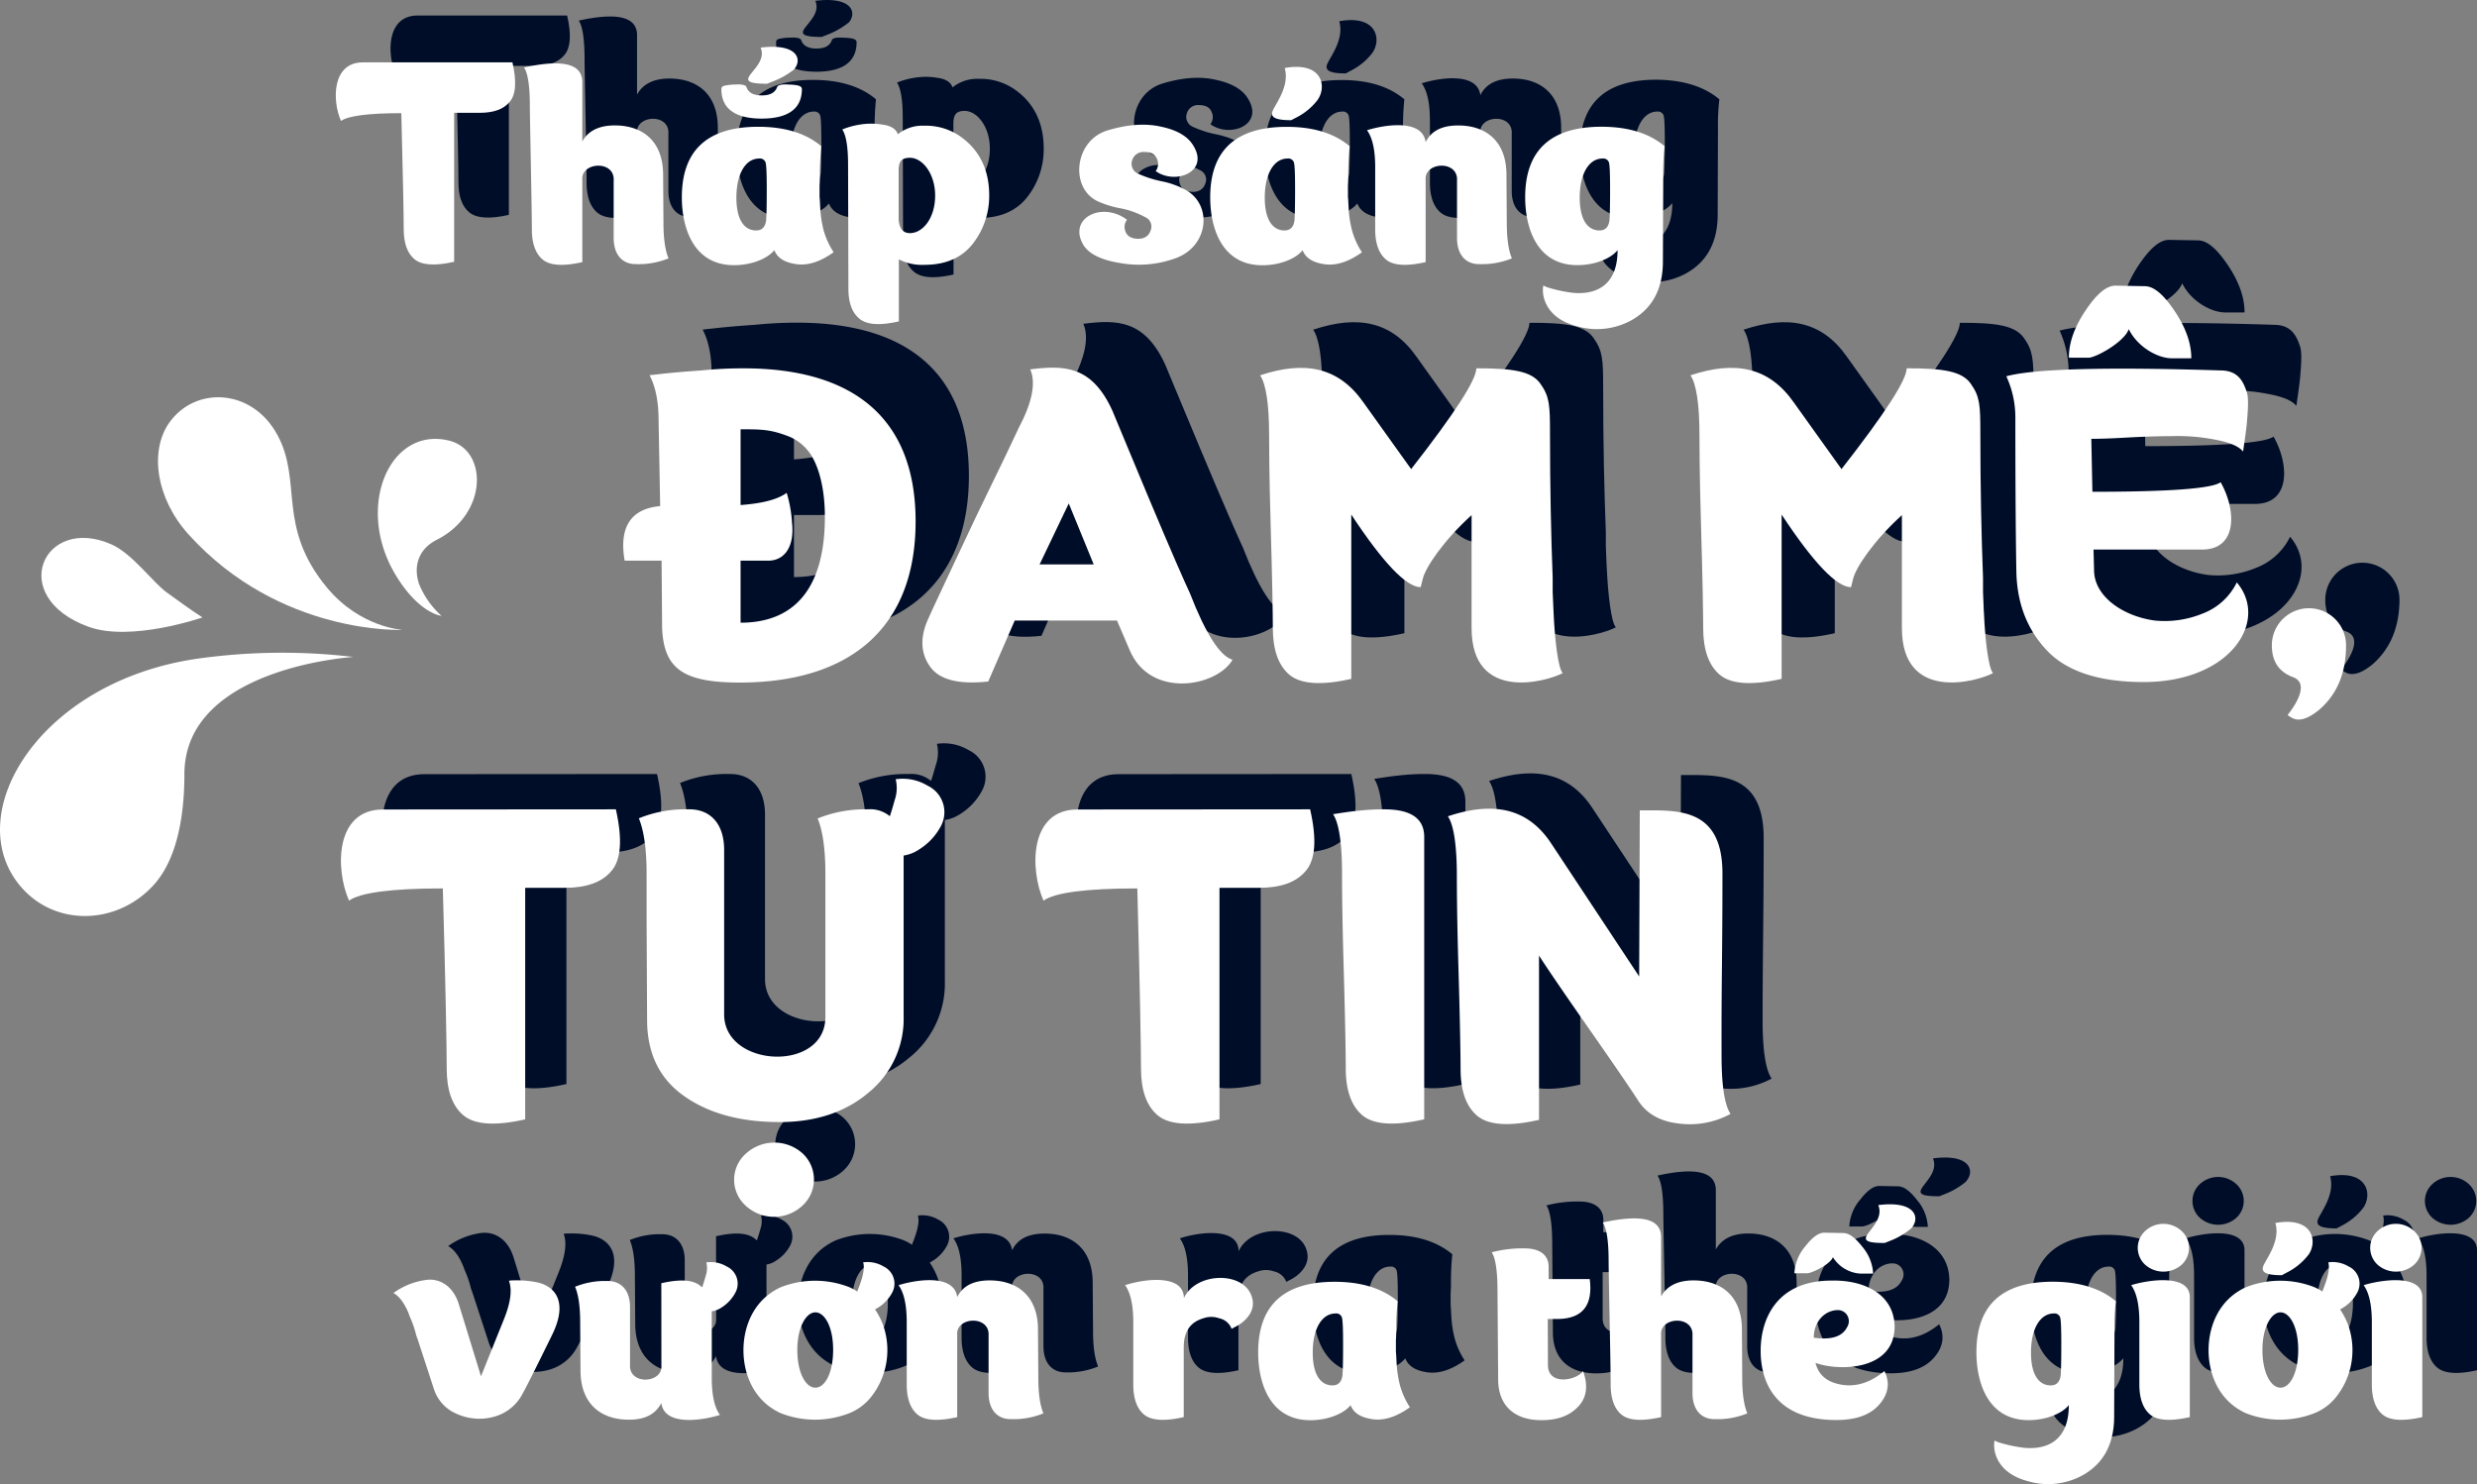
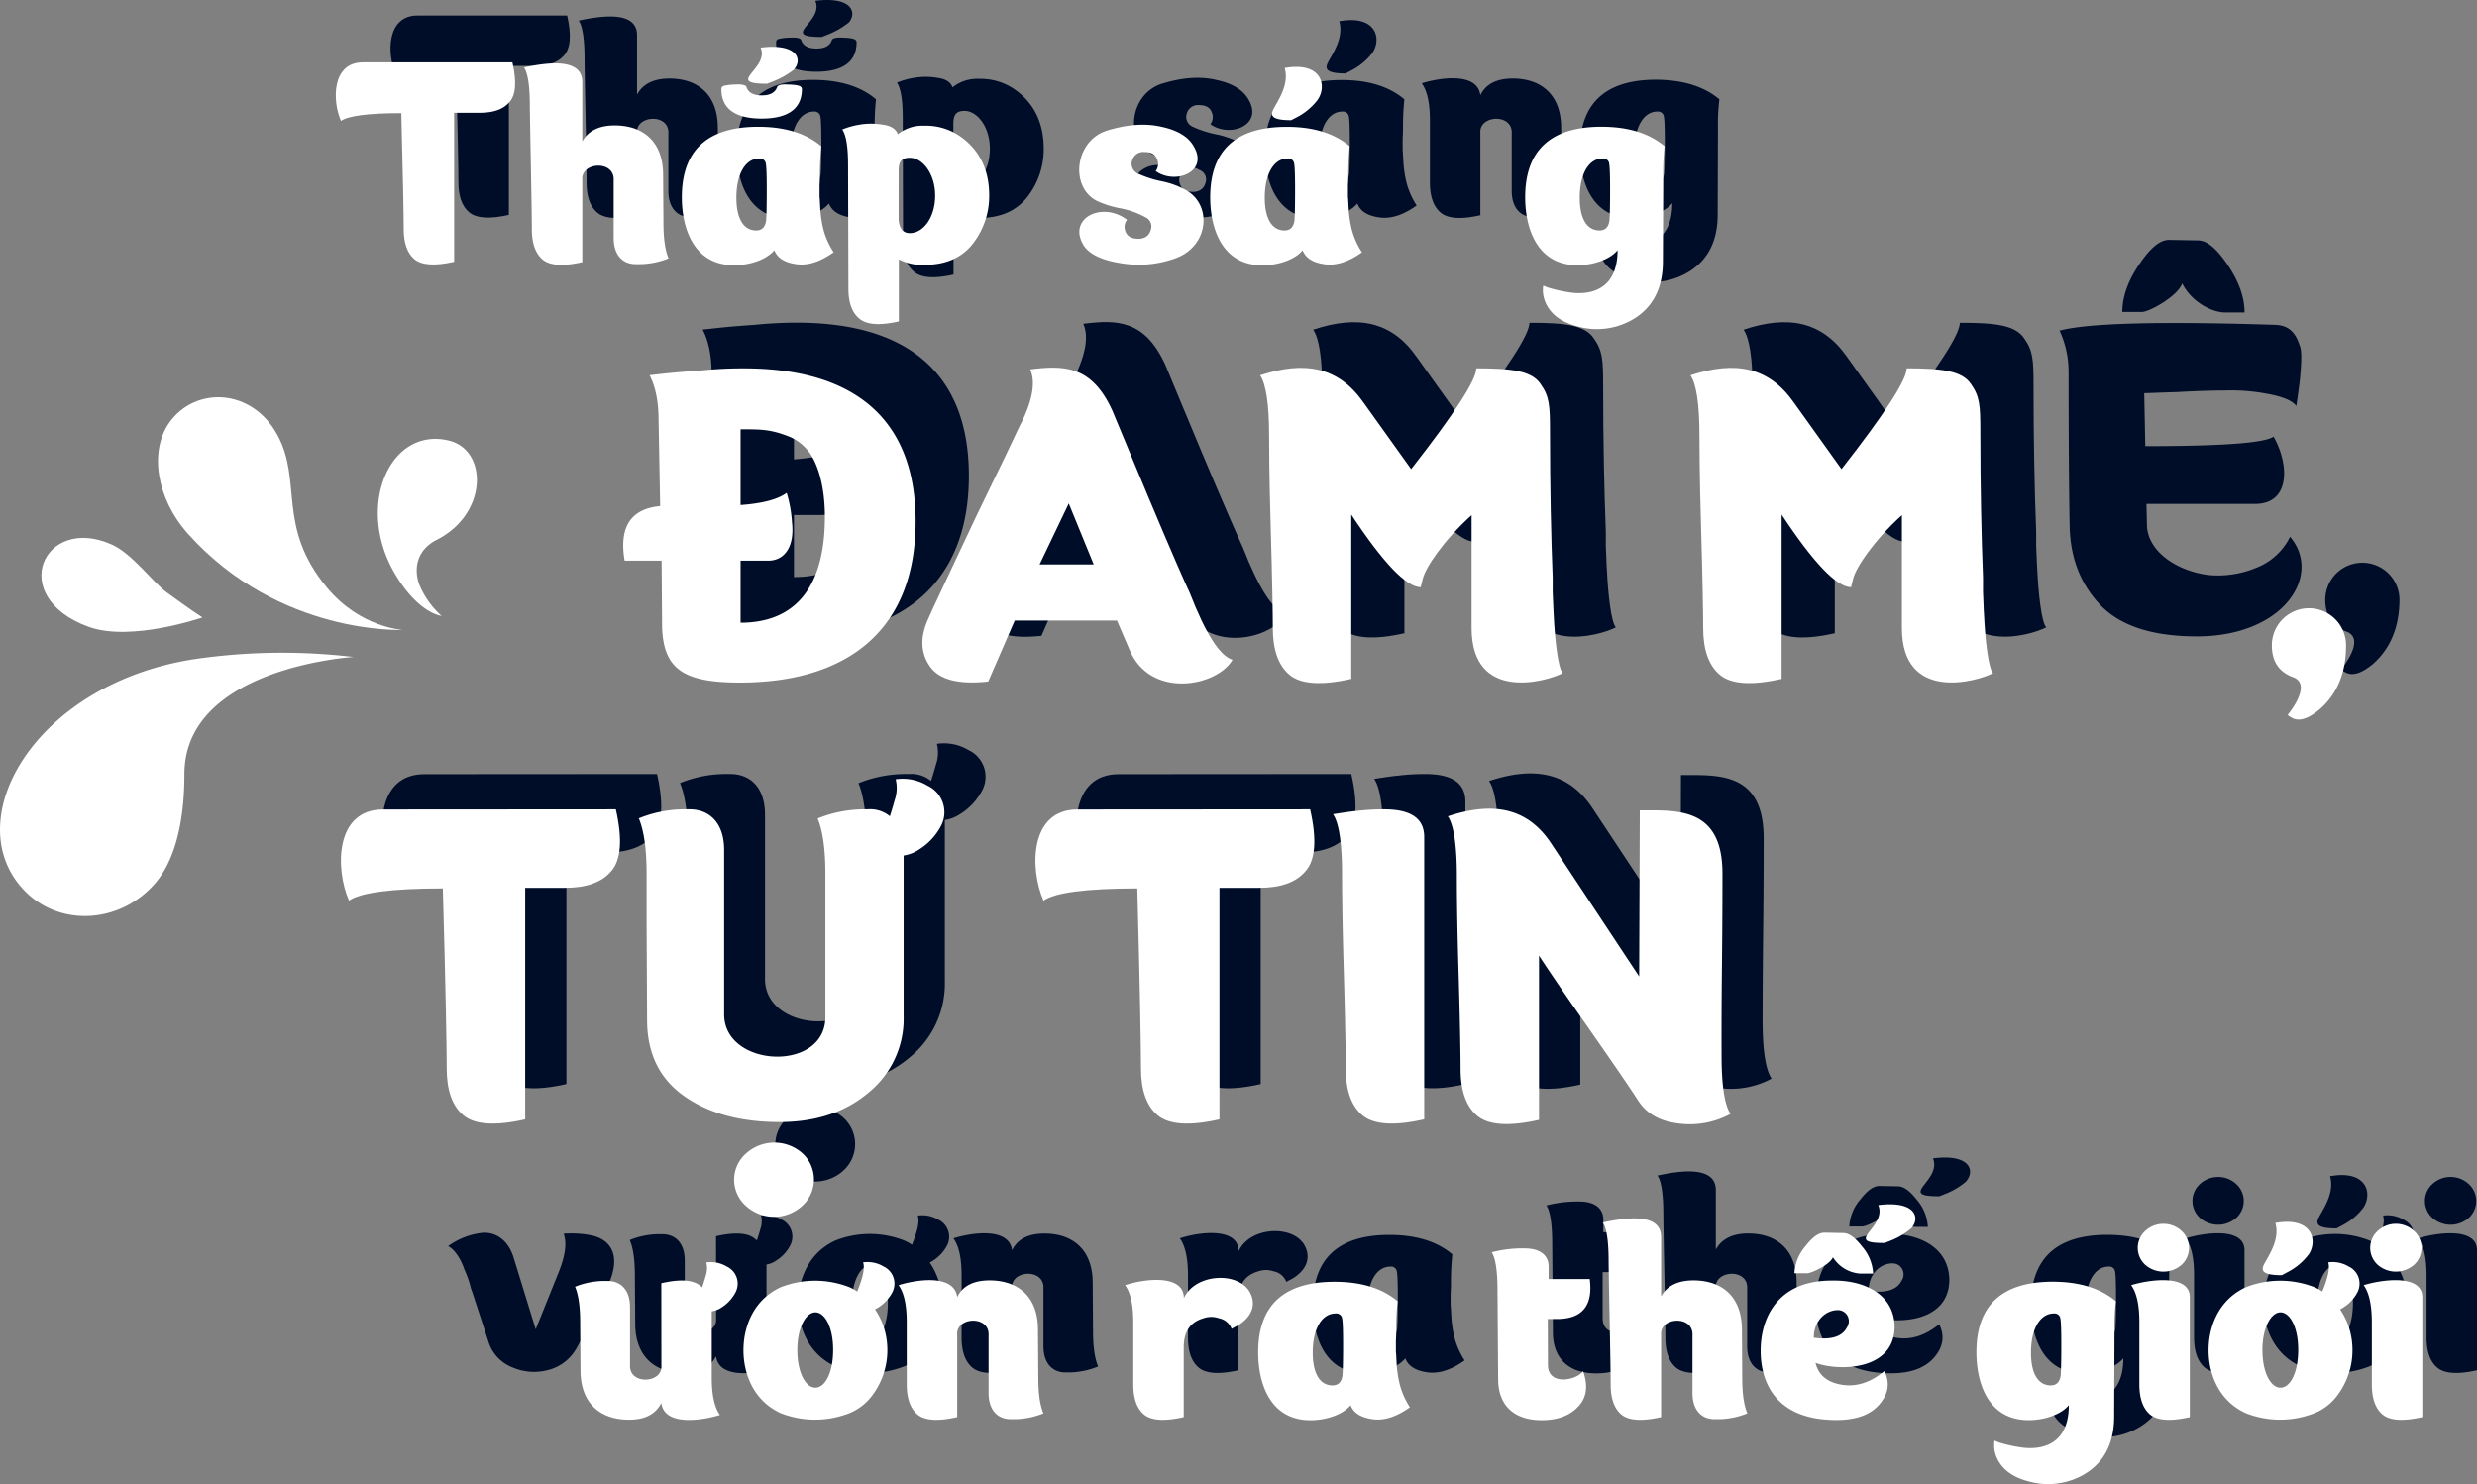
<svg xmlns="http://www.w3.org/2000/svg" id="Layer_1" data-name="Layer 1" viewBox="0 0 638.83 382.8">
  <rect x="0" y="0" width="638.83" height="382.8" fill="#808080" stroke="none" />
  <defs>
    <style>.cls-1{fill:#000d28;}.cls-2{fill:#fff;}</style>
  </defs>
  <path class="cls-1" d="M146.27,4q1.72,7.51-.79,10.29c-1.58,1.84-4.13,2.72-7.65,2.72h-6.59V55.42c-5,1.15-8.44.88-10.29-.7s-2.72-4.22-2.72-7.74c0-3.25-.18-13.27-.62-29.89-8.53,0-13.71.7-15.56,2C99.76,13.93,99.68,4,107.68,4Z" />
  <path class="cls-1" d="M164.3,9.09v15.3c1.49-2.73,4.3-4.13,8.35-4.13,7.3,0,12.39,4.13,12.48,12.48l.09,12.66c0,4.05.44,7.12,1.32,9.15A20.56,20.56,0,0,1,178.27,56c-3.42.09-5.89-2.2-5.89-6.77V34.5c.36-5.36-8.44-4.84-8.08-.26V55.51c-5,1.14-8.45.88-10.29-.7s-2.73-4.22-2.73-7.74c0-2.2-.08-7.82-.26-16.7s-.26-14-.26-15.13c0-5.18-.53-8.52-1.5-9.93C159.28,3.11,164.3,4.34,164.3,9.09Z" />
  <path class="cls-1" d="M225.92,25.62a69.55,69.55,0,0,0-.35,7.47c0,.35,0,1.23-.09,2.64v3c.09.61.09,1.49.18,2.81a28.92,28.92,0,0,0,.88,5.81A20.65,20.65,0,0,0,229.09,53c-3.43,2.46-6.68,3.52-9.67,3.08s-4.84-1.58-5.63-3.6c-1.67,2.11-5.71,3.86-10.37,3.86C192.87,56.3,190,46.54,190,38.81c0-12.14,6.59-18.2,19.69-18.2C216.52,20.61,222,22.28,225.92,25.62ZM210.54,18.5c-7,0-10.38-2.73-10.38-7.56a.85.85,0,0,1,.62-.88,12.71,12.71,0,0,1,3-.35c1.49-.09,2.46.08,2.81.52.44,1.5,1.76,2.29,4,2.29s3.52-.79,4-2.29c.35-.44,1.23-.61,2.73-.52,2.9.08,3.6.44,3.6,1.23C220.91,15.77,217.57,18.5,210.54,18.5ZM204,38.9c0,5.62,2,8.44,5.1,8.44,1.41,0,2.29-.8,2.55-2.47.09-.7.18-3.34.18-7.91,0-4.31-.09-6.77-.35-7.3a1.54,1.54,0,0,0-1.59-.88C206.49,28.78,204,32.57,204,38.9Zm14.77-33A20.68,20.68,0,0,1,213.26,9l-1.32.53c-11.16,0,.71-3.87-1.67-9.32C220-1,221.09,3.46,218.8,5.92Z" />
  <path class="cls-1" d="M262.06,23.33c5.27,3.87,7.12,9.32,7.12,15A20,20,0,0,1,265,50.76c-2.81,3.61-6.95,5.46-12.48,5.46a13.09,13.09,0,0,1-6.6-1.41v16q-7.51,1.71-10.29-.79c-1.84-1.58-2.72-4.13-2.72-7.65l-.09-32c0-4.66-.53-7.65-1.49-9.06a19.51,19.51,0,0,1,4.39-1.23,17.67,17.67,0,0,1,6.07,0c2.11.26,3.43,1.14,3.87,2.46a10.14,10.14,0,0,1,6.77-2.2A15.47,15.47,0,0,1,262.06,23.33ZM245.88,32V44.52c.18,2.38,1.14,3.52,2.9,3.52,3.43,0,6.51-4,6.51-9.67s-3.26-9.76-6.51-9.76C246.58,28.61,245.88,29.58,245.88,32Z" />
  <path class="cls-1" d="M313.66,20.61c4.13.88,6.95,2.55,8.36,5.1,3.86,6.59-4.84,9.93-9.85,6.33a3.06,3.06,0,0,0,.35-3.08c-.44-1.23-1.58-1.85-3.25-1.85a3,3,0,0,0-3.17,2.11,2.77,2.77,0,0,0,1.41,3.43,27.1,27.1,0,0,0,6.15,2,22.13,22.13,0,0,1,6.16,2.2c7.12,3.87,6.06,14.77-2.82,17.76a27.41,27.41,0,0,1-14,1.15c-5-.79-8.26-2.47-9.58-4.84-3.87-6.77,4.92-11.17,11.34-6.33a3,3,0,0,0-.44,2.9c.44,1.32,1.5,1.94,3.17,2s2.9-.7,3.34-2.11a2.63,2.63,0,0,0-1.41-3.51A22.15,22.15,0,0,0,303,41.62a24.24,24.24,0,0,1-5.89-1.85C289.92,36.26,291.24,24,300,21.49,305,20,309.53,19.64,313.66,20.61Z" />
  <path class="cls-1" d="M362.19,25.62a69.55,69.55,0,0,0-.35,7.47c0,.35,0,1.23-.09,2.64v3c.09.61.09,1.49.18,2.81a28.92,28.92,0,0,0,.88,5.81A20.07,20.07,0,0,0,365.36,53c-3.43,2.46-6.69,3.52-9.67,3.08s-4.84-1.58-5.63-3.6c-1.67,2.11-5.72,3.86-10.38,3.86-10.55,0-13.45-9.76-13.45-17.49,0-12.14,6.6-18.2,19.7-18.2C352.78,20.61,358.23,22.28,362.19,25.62ZM340.3,38.9c0,5.62,2,8.44,5.1,8.44,1.41,0,2.28-.8,2.55-2.47.09-.7.17-3.34.17-7.91,0-4.31-.08-6.77-.35-7.3a1.52,1.52,0,0,0-1.58-.88C342.76,28.78,340.3,32.57,340.3,38.9Zm13.63-25.24a16.13,16.13,0,0,1-5.54,4.57l-1.32.71c-4.22,0-5.45-.79-4.75-2.46.88-2,4.4-6.42,3.08-11C355.07,3.73,356.39,10.15,353.93,13.66Z" />
  <path class="cls-1" d="M402.63,32.74l.09,12.66c0,4.05.44,7.12,1.32,9.15A20.59,20.59,0,0,1,395.77,56c-3.42.09-5.89-2.2-5.89-6.77V34.5c.35-5.36-8.44-4.84-8.09-.26V55.51c-5,1.14-8.44.88-10.28-.7s-2.73-4.22-2.73-7.74v-16c0-4.48-.7-7.65-2.11-9.58,4.49-1.41,14.33-3,15.12,3.07,1.41-2.9,4.23-4.3,8.36-4.3C397.44,20.26,402.54,24.39,402.63,32.74Z" />
  <path class="cls-1" d="M443.43,25.62a56,56,0,0,0-.36,7.47L443,55.34c0,7.21-2.82,12.31-8.36,15.29A18.46,18.46,0,0,1,420.74,72c-4.31-1.14-7.12-3.43-8.26-6.68a7.69,7.69,0,0,1-.35-3.78c.26.09.61.26,1.05.44a38.42,38.42,0,0,0,6.51,1.41c5.27.52,11.6-1.24,11.6-11-1.67,2.11-5.71,3.86-10.37,3.86-10.55,0-13.45-9.76-13.45-17.49,0-12.14,6.59-18.2,19.69-18.2C434,20.61,439.47,22.28,443.43,25.62ZM421.53,38.9c0,5.62,2,8.44,5.1,8.44,1.41,0,2.29-.8,2.55-2.47.09-.7.18-3.34.18-7.91,0-4.31-.09-6.77-.35-7.3a1.54,1.54,0,0,0-1.59-.88C424,28.78,421.53,32.57,421.53,38.9Z" />
  <path class="cls-2" d="M132.16,16.09q1.72,7.52-.79,10.28c-1.58,1.85-4.13,2.73-7.65,2.73h-6.59V67.52c-5,1.14-8.44.88-10.29-.7s-2.72-4.22-2.72-7.74c0-3.25-.18-13.28-.62-29.89-8.53,0-13.71.7-15.56,2C85.65,26,85.57,16.09,93.57,16.09Z" />
  <path class="cls-2" d="M150.18,21.18v15.3c1.5-2.72,4.31-4.13,8.36-4.13,7.29,0,12.39,4.13,12.48,12.49l.09,12.66c0,4,.44,7.12,1.32,9.14a20.39,20.39,0,0,1-8.27,1.49c-3.42.09-5.89-2.19-5.89-6.76V46.59c.35-5.36-8.44-4.83-8.09-.26V67.61c-5,1.14-8.44.88-10.28-.71s-2.73-4.22-2.73-7.73c0-2.2-.09-7.83-.26-16.71s-.26-14-.26-15.12c0-5.19-.53-8.53-1.5-9.94C145.17,15.21,150.18,16.44,150.18,21.18Z" />
  <path class="cls-2" d="M211.81,37.71a69.86,69.86,0,0,0-.35,7.48c0,.35,0,1.23-.09,2.64v3c.09.62.09,1.5.18,2.82a28.82,28.82,0,0,0,.88,5.8A20.42,20.42,0,0,0,215,65.06c-3.43,2.46-6.68,3.51-9.67,3.07s-4.84-1.58-5.63-3.6C198,66.64,194,68.4,189.31,68.4c-10.55,0-13.46-9.76-13.46-17.5,0-12.13,6.6-18.2,19.7-18.2C202.41,32.7,207.86,34.37,211.81,37.71Zm-15.38-7.12c-7,0-10.38-2.72-10.38-7.56a.85.85,0,0,1,.62-.88,13.94,13.94,0,0,1,3-.35c1.49-.09,2.46.09,2.81.53.44,1.49,1.76,2.28,4,2.28s3.51-.79,4-2.28c.35-.44,1.23-.62,2.73-.53,2.9.09,3.6.44,3.6,1.23C206.8,27.87,203.46,30.59,196.43,30.59ZM189.92,51c0,5.63,2,8.44,5.1,8.44,1.41,0,2.29-.79,2.55-2.46.09-.7.18-3.34.18-7.91,0-4.31-.09-6.77-.36-7.3a1.51,1.51,0,0,0-1.58-.88C192.38,40.88,189.92,44.66,189.92,51Zm14.77-33a21,21,0,0,1-5.54,3.08l-1.32.52c-11.16,0,.71-3.86-1.67-9.32C205.92,11.07,207,15.56,204.69,18Z" />
  <path class="cls-2" d="M248,35.43c5.27,3.87,7.12,9.32,7.12,14.94a20,20,0,0,1-4.22,12.49c-2.81,3.6-6.95,5.45-12.49,5.45a13.07,13.07,0,0,1-6.59-1.41v16q-7.52,1.71-10.29-.8c-1.84-1.58-2.72-4.13-2.72-7.65l-.09-32c0-4.66-.53-7.65-1.5-9.05a20.26,20.26,0,0,1,4.4-1.24,17.67,17.67,0,0,1,6.07,0c2.11.27,3.43,1.15,3.87,2.47a10.07,10.07,0,0,1,6.77-2.2A15.47,15.47,0,0,1,248,35.43ZM231.77,44V56.62c.18,2.37,1.14,3.51,2.9,3.51,3.43,0,6.51-4,6.51-9.67s-3.26-9.76-6.51-9.76C232.47,40.7,231.77,41.67,231.77,44Z" />
  <path class="cls-2" d="M299.55,32.7c4.13.88,6.95,2.55,8.35,5.1,3.87,6.6-4.83,9.94-9.84,6.33a3.05,3.05,0,0,0,.35-3.08c-.44-1.23-1.58-1.84-3.25-1.84A3,3,0,0,0,292,41.32a2.78,2.78,0,0,0,1.41,3.43,28.14,28.14,0,0,0,6.15,2,22.13,22.13,0,0,1,6.16,2.2c7.12,3.87,6.06,14.77-2.82,17.76a27.54,27.54,0,0,1-14,1.14c-5-.79-8.26-2.46-9.58-4.83-3.87-6.77,4.92-11.17,11.34-6.33a3,3,0,0,0-.44,2.9c.44,1.32,1.5,1.93,3.17,2s2.9-.7,3.34-2.11A2.63,2.63,0,0,0,295.33,56a21.89,21.89,0,0,0-6.42-2.28A25.17,25.17,0,0,1,283,51.87c-7.21-3.52-5.89-15.83,2.82-18.29C290.85,32.09,295.42,31.74,299.55,32.7Z" />
  <path class="cls-2" d="M348.08,37.71a69.86,69.86,0,0,0-.35,7.48c0,.35,0,1.23-.09,2.64v3c.09.62.09,1.5.18,2.82a28.12,28.12,0,0,0,.88,5.8,20.13,20.13,0,0,0,2.55,5.63c-3.43,2.46-6.69,3.51-9.68,3.07s-4.83-1.58-5.62-3.6c-1.67,2.11-5.72,3.87-10.38,3.87-10.55,0-13.45-9.76-13.45-17.5,0-12.13,6.59-18.2,19.7-18.2C338.67,32.7,344.12,34.37,348.08,37.71ZM326.19,51c0,5.63,2,8.44,5.1,8.44,1.4,0,2.28-.79,2.55-2.46.08-.7.17-3.34.17-7.91,0-4.31-.09-6.77-.35-7.3a1.51,1.51,0,0,0-1.58-.88C328.65,40.88,326.19,44.66,326.19,51Zm13.63-25.23a16.13,16.13,0,0,1-5.54,4.57L333,31c-4.22,0-5.45-.79-4.75-2.46.88-2,4.4-6.42,3.08-11C341,15.82,342.28,22.24,339.82,25.76Z" />
-   <path class="cls-2" d="M388.52,44.84l.09,12.66c0,4,.44,7.12,1.32,9.14a20.42,20.42,0,0,1-8.27,1.49c-3.43.09-5.89-2.19-5.89-6.76V46.59c.35-5.36-8.44-4.83-8.09-.26V67.61c-5,1.14-8.44.88-10.28-.71s-2.73-4.22-2.73-7.73v-16c0-4.48-.7-7.64-2.11-9.58,4.49-1.41,14.33-3,15.12,3.08,1.41-2.9,4.22-4.31,8.36-4.31C383.33,32.35,388.43,36.48,388.52,44.84Z" />
  <path class="cls-2" d="M429.31,37.71a58.11,58.11,0,0,0-.35,7.48l-.09,22.24c0,7.21-2.81,12.31-8.35,15.3a18.47,18.47,0,0,1-13.89,1.41c-4.31-1.15-7.12-3.43-8.26-6.69a7.81,7.81,0,0,1-.36-3.78c.27.09.62.27,1.06.44a37.45,37.45,0,0,0,6.51,1.41c5.27.53,11.6-1.23,11.6-11-1.67,2.11-5.71,3.87-10.37,3.87-10.55,0-13.46-9.76-13.46-17.5,0-12.13,6.6-18.2,19.7-18.2C419.91,32.7,425.36,34.37,429.31,37.71ZM407.42,51c0,5.63,2,8.44,5.1,8.44,1.41,0,2.29-.79,2.55-2.46.09-.7.18-3.34.18-7.91,0-4.31-.09-6.77-.35-7.3a1.53,1.53,0,0,0-1.59-.88C409.88,40.88,407.42,44.66,407.42,51Z" />
  <path class="cls-1" d="M146.43,318.18a25.49,25.49,0,0,1,5.89.44c4.39.79,8.7,4.48,4.13,13.71-4,8.27-6.6,13.37-7.74,15.39a11.69,11.69,0,0,1-7.21,5.63,14.09,14.09,0,0,1-9.49-.71,10.41,10.41,0,0,1-6.07-6.68l-4.13-12.66a9.15,9.15,0,0,1-.44-1.32,27.5,27.5,0,0,0-1.58-4.48c-.88-2.64-2.47-5.19-4.22-6.07a18.74,18.74,0,0,1,8.17-3.34c3.61-.61,7.21,1.41,8.71,6.24l5.71,18.55,5.8-14.41c1.85-4.49,2.29-7.92,1.41-10.2A3.56,3.56,0,0,1,146.43,318.18Z" />
  <path class="cls-1" d="M184.67,318.88c5-1.14,8.35-.88,10.2.79.09.09.26.18.35.27.26-.88.61-1.85.88-2.9a6.09,6.09,0,0,0,.17-3.52,8.07,8.07,0,0,1,5.28,1.05,4.88,4.88,0,0,1,2.2,6.77,10.15,10.15,0,0,1-3.52,3.78,6.07,6.07,0,0,1-2.55,1.06v17.14c0,4.49.7,7.65,2.11,9.59-4.48,1.4-14.33,3-15.12-3.08-1.5,2.9-4.22,4.31-8.35,4.31-7.3,0-12.4-4.13-12.49-12.49L163.74,329c0-4-.44-7.12-1.32-9.14a20.26,20.26,0,0,1,8.18-1.5c3.52-.08,6,2.2,6,6.77V339.9c-.35,5.36,8.44,4.83,8.09.26Z" />
  <path class="cls-1" d="M233.11,319.94a12,12,0,0,1,2.11,1.14c.09-.18.09-.35.18-.53.79-2,1.93-5.19,1.31-7a8.07,8.07,0,0,1,5.28,1.05,4.88,4.88,0,0,1,2.2,6.77,10.15,10.15,0,0,1-3.52,3.78c-.26.18-.62.36-.88.53a18.67,18.67,0,0,1,2.2,4.4,19.46,19.46,0,0,1-3.08,18,13.78,13.78,0,0,1-5.8,4.4,24.27,24.27,0,0,1-17.59,0c-7.21-3.26-9.67-10.38-9.67-16.27s2.46-13,9.67-16.26A24.27,24.27,0,0,1,233.11,319.94Zm-13.37,16.17c0,6,2.2,9.76,4.66,9.76s4.58-3.78,4.58-9.76-2.2-9.67-4.58-9.67S219.74,330.22,219.74,336.11Z" />
  <path class="cls-1" d="M281.81,330.66l.09,12.66c0,4.05.44,7.13,1.32,9.15A20.37,20.37,0,0,1,275,354c-3.43.09-5.89-2.2-5.89-6.77V332.42c.35-5.36-8.44-4.83-8.09-.26v21.28c-5,1.14-8.44.87-10.29-.71S248,348.51,248,345V329c0-4.48-.7-7.65-2.11-9.58,4.49-1.41,14.34-3,15.13,3.08,1.4-2.9,4.22-4.31,8.35-4.31C276.63,318.18,281.73,322.31,281.81,330.66Z" />
  <path class="cls-1" d="M319.44,322.75c3-6.59,14.86-6.94,17.32-.88,1.85,4.4-2.11,7.39-4.22,8.35l-.79.44a4.35,4.35,0,0,0-3.25-2.72,6,6,0,0,0-4,0c-3.43,1-5.1,3.43-5.1,7.56v17.94c-5,1.14-8.44.87-10.29-.71s-2.72-4.22-2.72-7.74V329c0-4.48-.7-7.65-2.11-9.58C309.33,317.74,319.44,316.51,319.44,322.75Z" />
  <path class="cls-1" d="M374.56,323.54a69.86,69.86,0,0,0-.35,7.48c0,.35,0,1.23-.09,2.63v3c.09.62.09,1.5.18,2.82a28.82,28.82,0,0,0,.88,5.8,20.42,20.42,0,0,0,2.55,5.63c-3.43,2.46-6.68,3.51-9.67,3.07s-4.84-1.58-5.63-3.6c-1.67,2.11-5.71,3.87-10.37,3.87-10.55,0-13.46-9.76-13.46-17.5,0-12.13,6.6-18.2,19.7-18.2C365.16,318.53,370.61,320.2,374.56,323.54Zm-21.89,13.28c0,5.62,2,8.44,5.1,8.44,1.41,0,2.29-.79,2.55-2.46.09-.71.18-3.34.18-7.92,0-4.3-.09-6.77-.35-7.29a1.53,1.53,0,0,0-1.59-.88C355.13,326.71,352.67,330.49,352.67,336.82Z" />
  <path class="cls-1" d="M413.33,340c0,5.45,7.39,4,9.06,1.59,1.32,3.69,1,6.77-1.23,9.14s-5.28,3.52-9.5,3.52c-6.94,0-11.08-3.7-11.16-10.38l-.18-23c0-5.19-.53-8.53-1.5-9.94a31.74,31.74,0,0,1,8.88-1c3.52.09,5.81,1.67,5.81,4.75v3.17h10.64q1.32,10.29-8.44,10.28h-2.38Z" />
  <path class="cls-1" d="M442.52,307v15.3c1.49-2.72,4.31-4.13,8.35-4.13,7.3,0,12.4,4.13,12.49,12.48l.08,12.66c0,4.05.44,7.13,1.32,9.15A20.34,20.34,0,0,1,456.5,354c-3.43.09-5.89-2.2-5.89-6.77V332.42c.35-5.36-8.44-4.83-8.09-.26v21.28c-5,1.14-8.44.87-10.29-.71s-2.72-4.22-2.72-7.74c0-2.19-.09-7.82-.27-16.7s-.26-14-.26-15.12c0-5.19-.53-8.53-1.5-9.94C437.51,301,442.52,302.27,442.52,307Z" />
  <path class="cls-1" d="M502.74,330.05c0,11.43-14.33,11.6-20.39,9.41.79,3.16,3,5,6.77,5.62s7.47-.61,11-3.51c1.49,3,1.05,5.89-1.32,8.61s-6.07,4.05-11.08,4.05c-16,0-19.52-10.11-19.52-17.85,0-8.53,4.4-18.11,18.2-18.11C494.57,318,502.57,321.52,502.74,330.05ZM489.47,306c1.49,0,3.07,1.14,4.92,3.51a11.6,11.6,0,0,1,2.81,6.95H494a9,9,0,0,1-7.12-4.22c-.7,1.85-5.45,4.13-6.68,4.13h-3.26a11.57,11.57,0,0,1,2.82-6.94c1.84-2.38,3.43-3.52,4.92-3.52Zm-7.56,27c4.48.62,7.29-.26,8.52-2.64a2.9,2.9,0,0,0-.44-3.78,2.81,2.81,0,0,0-1.84-.7C484.9,325.83,481.91,328.64,481.91,333Zm25.14-28.22a19.31,19.31,0,0,1-5.54,3.25l-1.32.53c-11.16.09.71-4-1.67-9.76C508.19,297.52,509.43,302.09,507.05,304.73Z" />
  <path class="cls-1" d="M559.8,323.54a58.11,58.11,0,0,0-.35,7.48l-.09,22.24c0,7.21-2.81,12.31-8.35,15.3a18.51,18.51,0,0,1-13.89,1.4c-4.31-1.14-7.13-3.42-8.27-6.68a7.69,7.69,0,0,1-.35-3.78c.26.09.61.27,1,.44a38.65,38.65,0,0,0,6.51,1.41c5.28.53,11.61-1.23,11.61-11-1.67,2.11-5.72,3.87-10.38,3.87-10.55,0-13.45-9.76-13.45-17.5,0-12.13,6.59-18.2,19.69-18.2C550.39,318.53,555.84,320.2,559.8,323.54Zm-21.89,13.28c0,5.62,2,8.44,5.1,8.44,1.4,0,2.28-.79,2.55-2.46.08-.71.17-3.34.17-7.92,0-4.3-.09-6.77-.35-7.29a1.51,1.51,0,0,0-1.58-.88C540.37,326.71,537.91,330.49,537.91,336.82Z" />
  <path class="cls-1" d="M578.87,322.49v30.95c-5,1.14-8.44.87-10.28-.71s-2.73-4.22-2.73-7.74V329c0-4.48-.7-7.65-2.11-9.58C568.24,318,578.87,316.42,578.87,322.49Zm-2.11-17.06a5.9,5.9,0,0,1,0,8.7,7.08,7.08,0,0,1-9.4,0,5.9,5.9,0,0,1,0-8.7A6.91,6.91,0,0,1,576.76,305.43Z" />
  <path class="cls-1" d="M611,319.94a11.65,11.65,0,0,1,2.11,1.14c.09-.18.09-.35.18-.53.79-2,1.93-5.19,1.32-7a8.06,8.06,0,0,1,5.27,1.05,4.88,4.88,0,0,1,2.2,6.77,10.07,10.07,0,0,1-3.52,3.78c-.26.18-.61.36-.88.53a18.67,18.67,0,0,1,2.2,4.4,19.43,19.43,0,0,1-3.07,18,13.81,13.81,0,0,1-5.81,4.4,24.24,24.24,0,0,1-17.58,0c-7.21-3.26-9.67-10.38-9.67-16.27s2.46-13,9.67-16.26A24.24,24.24,0,0,1,611,319.94ZM597.6,336.11c0,6,2.2,9.76,4.66,9.76s4.57-3.78,4.57-9.76-2.2-9.67-4.57-9.67S597.6,330.22,597.6,336.11Zm11.87-24.53a16.27,16.27,0,0,1-5.54,4.58l-1.32.7c-4.22,0-5.45-.79-4.75-2.46.88-2,4.4-6.42,3.08-11C610.61,301.65,611.93,308.07,609.47,311.58Z" />
  <path class="cls-1" d="M638.83,322.49v30.95c-5,1.14-8.44.87-10.29-.71s-2.72-4.22-2.72-7.74V329c0-4.48-.71-7.65-2.11-9.58C628.19,318,638.83,316.42,638.83,322.49Zm-2.11-17.06a5.9,5.9,0,0,1,0,8.7,7.09,7.09,0,0,1-9.41,0,5.9,5.9,0,0,1,0-8.7A6.92,6.92,0,0,1,636.72,305.43Z" />
-   <path class="cls-2" d="M132.32,330.27a26.06,26.06,0,0,1,5.89.44c4.39.79,8.7,4.49,4.13,13.72-4.05,8.26-6.6,13.36-7.74,15.39a11.7,11.7,0,0,1-7.21,5.62,14.09,14.09,0,0,1-9.49-.7,10.43,10.43,0,0,1-6.07-6.68L107.7,345.4a9.15,9.15,0,0,1-.44-1.32,27.92,27.92,0,0,0-1.58-4.49c-.88-2.63-2.47-5.18-4.22-6.06a18.45,18.45,0,0,1,8.17-3.34c3.61-.62,7.21,1.4,8.71,6.24L124.05,355l5.8-14.42c1.85-4.48,2.29-7.91,1.41-10.2A3.56,3.56,0,0,1,132.32,330.27Z" />
  <path class="cls-2" d="M170.56,331c5-1.15,8.35-.88,10.2.79.08.09.26.17.35.26.26-.88.61-1.84.88-2.9a6.09,6.09,0,0,0,.17-3.52,8,8,0,0,1,5.28,1.06,4.87,4.87,0,0,1,2.2,6.77,10.15,10.15,0,0,1-3.52,3.78,6,6,0,0,1-2.55,1v17.15c0,4.48.7,7.65,2.11,9.58-4.48,1.41-14.33,3-15.12-3.07-1.5,2.9-4.22,4.3-8.36,4.3-7.29,0-12.39-4.13-12.48-12.48l-.09-12.66c0-4-.44-7.12-1.32-9.15a20.44,20.44,0,0,1,8.18-1.49c3.52-.09,6,2.2,6,6.77V352c-.35,5.36,8.44,4.84,8.09.26Z" />
  <path class="cls-2" d="M219,332a12.69,12.69,0,0,1,2.11,1.14c.09-.17.09-.35.17-.52.8-2,1.94-5.19,1.32-7a8,8,0,0,1,5.28,1.06,4.88,4.88,0,0,1,2.2,6.77,10.15,10.15,0,0,1-3.52,3.78c-.27.18-.62.35-.88.53a18.61,18.61,0,0,1,2.2,4.39,19.49,19.49,0,0,1-3.08,18,13.76,13.76,0,0,1-5.8,4.39,24.27,24.27,0,0,1-17.59,0c-7.21-3.25-9.67-10.37-9.67-16.26s2.46-13,9.67-16.27A24.27,24.27,0,0,1,219,332Zm-13.37,16.18c0,6,2.2,9.76,4.66,9.76s4.58-3.78,4.58-9.76-2.2-9.67-4.58-9.67S205.63,342.32,205.63,348.21Z" />
  <path class="cls-2" d="M267.7,342.76l.09,12.66c0,4,.44,7.12,1.32,9.14a20.36,20.36,0,0,1-8.26,1.5c-3.43.09-5.89-2.2-5.89-6.77V344.52c.35-5.37-8.45-4.84-8.09-.27v21.28c-5,1.14-8.44.88-10.29-.7s-2.73-4.22-2.73-7.74v-16c0-4.49-.7-7.65-2.11-9.59,4.49-1.4,14.34-3,15.13,3.08,1.4-2.9,4.22-4.31,8.35-4.31C262.52,330.27,267.62,334.41,267.7,342.76Z" />
  <path class="cls-2" d="M305.33,334.85c3-6.6,14.86-7,17.32-.88,1.85,4.39-2.11,7.38-4.22,8.35l-.79.44a4.34,4.34,0,0,0-3.25-2.73,6,6,0,0,0-4,0c-3.43,1-5.1,3.43-5.1,7.56v17.94c-5,1.14-8.44.88-10.29-.7s-2.72-4.22-2.72-7.74v-16c0-4.49-.71-7.65-2.11-9.59C295.22,329.83,305.33,328.6,305.33,334.85Z" />
  <path class="cls-2" d="M360.45,335.64a69.55,69.55,0,0,0-.35,7.47c0,.35,0,1.23-.09,2.64v3c.09.61.09,1.49.18,2.81a28.82,28.82,0,0,0,.88,5.8,20.13,20.13,0,0,0,2.55,5.63c-3.43,2.46-6.68,3.52-9.67,3.08s-4.84-1.59-5.63-3.61c-1.67,2.11-5.72,3.87-10.37,3.87-10.56,0-13.46-9.76-13.46-17.49,0-12.14,6.6-18.21,19.7-18.21C351,330.62,356.5,332.3,360.45,335.64Zm-21.89,13.27c0,5.63,2,8.44,5.1,8.44,1.41,0,2.29-.79,2.55-2.46.09-.7.18-3.34.18-7.91,0-4.31-.09-6.77-.36-7.3a1.52,1.52,0,0,0-1.58-.88C341,338.8,338.56,342.58,338.56,348.91Z" />
  <path class="cls-2" d="M399.22,352.08c0,5.45,7.39,4,9.06,1.58,1.32,3.69,1,6.77-1.23,9.14s-5.28,3.52-9.5,3.52c-6.95,0-11.08-3.69-11.17-10.37l-.17-23c0-5.19-.53-8.53-1.5-9.93a31,31,0,0,1,8.88-1c3.52.09,5.81,1.67,5.81,4.75v3.16H410q1.32,10.29-8.45,10.29h-2.37Z" />
  <path class="cls-2" d="M428.41,319.11v15.3c1.49-2.73,4.31-4.14,8.35-4.14,7.3,0,12.4,4.14,12.49,12.49l.08,12.66c0,4,.44,7.12,1.32,9.14a20.33,20.33,0,0,1-8.26,1.5c-3.43.09-5.89-2.2-5.89-6.77V344.52c.35-5.37-8.44-4.84-8.09-.27v21.28c-5,1.14-8.44.88-10.29-.7s-2.72-4.22-2.72-7.74c0-2.2-.09-7.83-.27-16.71s-.26-14-.26-15.12c0-5.18-.53-8.53-1.5-9.93C423.4,313.13,428.41,314.36,428.41,319.11Z" />
  <path class="cls-2" d="M488.63,342.14c0,11.43-14.33,11.61-20.4,9.41.8,3.17,3,5,6.77,5.63s7.48-.62,11-3.52c1.49,3,1.05,5.89-1.32,8.62s-6.07,4-11.08,4c-16,0-19.52-10.11-19.52-17.85,0-8.52,4.4-18.11,18.2-18.11C480.46,330.1,488.46,333.62,488.63,342.14Zm-13.27-24.09c1.49,0,3.07,1.15,4.92,3.52a11.58,11.58,0,0,1,2.81,6.95h-3.25a9,9,0,0,1-7.12-4.23c-.7,1.85-5.45,4.14-6.68,4.14h-3.26a11.62,11.62,0,0,1,2.82-6.95c1.84-2.37,3.43-3.52,4.92-3.52Zm-7.57,27c4.49.62,7.3-.26,8.53-2.63a2.9,2.9,0,0,0-.44-3.78,2.82,2.82,0,0,0-1.84-.71C470.78,337.92,467.79,340.74,467.79,345Zm25.15-28.22a19.34,19.34,0,0,1-5.54,3.26l-1.32.52c-11.16.09.71-4-1.67-9.76C494.08,309.61,495.31,314.18,492.94,316.82Z" />
  <path class="cls-2" d="M545.69,335.64a56.08,56.08,0,0,0-.35,7.47l-.09,22.24c0,7.21-2.81,12.31-8.35,15.3a18.49,18.49,0,0,1-13.9,1.41c-4.3-1.14-7.12-3.43-8.26-6.68a7.7,7.7,0,0,1-.35-3.78c.26.08.61.26,1.05.44a37.84,37.84,0,0,0,6.51,1.4c5.28.53,11.61-1.23,11.61-11-1.68,2.11-5.72,3.87-10.38,3.87-10.55,0-13.45-9.76-13.45-17.49,0-12.14,6.59-18.21,19.69-18.21C536.28,330.62,541.73,332.3,545.69,335.64ZM523.8,348.91c0,5.63,2,8.44,5.1,8.44,1.4,0,2.28-.79,2.55-2.46.08-.7.17-3.34.17-7.91,0-4.31-.09-6.77-.35-7.3a1.52,1.52,0,0,0-1.58-.88C526.26,338.8,523.8,342.58,523.8,348.91Z" />
  <path class="cls-2" d="M564.76,334.58v30.95c-5,1.14-8.44.88-10.28-.7s-2.73-4.22-2.73-7.74v-16c0-4.49-.7-7.65-2.11-9.59C554.12,330.1,564.76,328.52,564.76,334.58Zm-2.11-17.05a5.9,5.9,0,0,1,0,8.7,7.1,7.1,0,0,1-9.4,0,5.9,5.9,0,0,1,0-8.7A6.89,6.89,0,0,1,562.65,317.53Z" />
  <path class="cls-2" d="M596.85,332a12.31,12.31,0,0,1,2.11,1.14c.09-.17.09-.35.18-.52.79-2,1.93-5.19,1.32-7a8,8,0,0,1,5.27,1.06,4.87,4.87,0,0,1,2.2,6.77,10.07,10.07,0,0,1-3.52,3.78c-.26.18-.61.35-.88.53a18.61,18.61,0,0,1,2.2,4.39,19.43,19.43,0,0,1-3.08,18,13.7,13.7,0,0,1-5.8,4.39,24.24,24.24,0,0,1-17.58,0c-7.21-3.25-9.67-10.37-9.67-16.26s2.46-13,9.67-16.27A24.24,24.24,0,0,1,596.85,332Zm-13.36,16.18c0,6,2.2,9.76,4.66,9.76s4.57-3.78,4.57-9.76-2.2-9.67-4.57-9.67S583.49,342.32,583.49,348.21Zm11.87-24.53a16.13,16.13,0,0,1-5.54,4.57l-1.32.71c-4.22,0-5.45-.8-4.75-2.47.88-2,4.4-6.41,3.08-11C596.5,313.74,597.82,320.16,595.36,323.68Z" />
  <path class="cls-2" d="M624.72,334.58v30.95c-5,1.14-8.44.88-10.29-.7s-2.72-4.22-2.72-7.74v-16c0-4.49-.71-7.65-2.11-9.59C614.08,330.1,624.72,328.52,624.72,334.58Zm-2.11-17.05a5.9,5.9,0,0,1,0,8.7,7.12,7.12,0,0,1-9.41,0,5.9,5.9,0,0,1,0-8.7A6.9,6.9,0,0,1,622.61,317.53Z" />
  <path class="cls-1" d="M249.88,122.73c0,27.34-16.82,41.56-45.38,41.56-14.77,0-19.55-3.69-20-14.08l-.14-17.36h-9.56c-1.51-8.75,1.64-13.4,9.15-14.08l-.41-22.14c0-4.92-.82-8.75-2.32-11.62L185,84.6c2.46-.27,5.74-.55,9.71-.82a105.52,105.52,0,0,1,10.79-.55C234.29,83.23,249.88,96.49,249.88,122.73Zm-45.11,10.12v16c13,0,21.73-7.79,21.73-27.34,0-8.33-2.05-14.48-4.64-17.35a12.09,12.09,0,0,0-5.2-3.56C212.29,99,209.83,99,204.77,99V118.5c5.47-.41,9.43-1.37,11.89-3.15A33,33,0,0,1,218,123c.68,6-1.78,9.84-6.15,9.84Z" />
  <path class="cls-1" d="M331.62,158.41c-4.1,7-21.19,10.12-26.52-2.46l-3.28-7.65H275.44L268.6,164c-7.52.83-12.57-.41-15-3.82s-2.6-7.38-.69-11.89c1.51-3.42,4-8.62,7.39-15.86S267.1,118,270.52,111s5.33-11.21,5.87-12.3c3.56-6.7,4.51-11.76,3-15.18,8.61-1.09,15.86-1.09,21.19,10.67.13.27,3.14,7.65,9.16,22s9.7,22.69,10.79,25Q326.69,157,331.62,158.41Zm-35.82-24.6-6.42-15.72-7.52,15.72Z" />
  <path class="cls-1" d="M411,87.2c2.32,3.28,2.46,5.46,2.46,12.57,0,14.35.28,26.79.69,37.45v3.69c.13,2.19.13,4.24.27,6,.27,6,1.09,13.67,2.32,14.9-4.1,2.18-23.51,7.65-23.51-11.62V121.09c-7.24,6.57-11.89,13.54-12.57,16.41l-.55,2.18c-3.69,0-9.71-6.28-17.91-18.72v42.37c-7.79,1.78-13.12,1.37-16-1.09s-4.24-6.56-4.24-12c0-3.42-.13-12.17-.54-26.11s-.41-21.87-.41-23.65c0-8.06-.82-13.25-2.33-15.44,11.49-3.83,20.23-2.19,26.66,7l12.3,17.22c11.21-14.35,16.81-23,16.81-26C403.79,83.23,408.71,83.92,411,87.2Z" />
  <path class="cls-1" d="M522,87.2c2.32,3.28,2.46,5.46,2.46,12.57,0,14.35.27,26.79.68,37.45v3.69c.14,2.19.14,4.24.28,6,.27,6,1.09,13.67,2.32,14.9-4.1,2.18-23.51,7.65-23.51-11.62V121.09c-7.24,6.57-11.89,13.54-12.57,16.41l-.55,2.18c-3.69,0-9.71-6.28-17.91-18.72v42.37c-7.79,1.78-13.12,1.37-16-1.09s-4.24-6.56-4.24-12c0-3.42-.13-12.17-.54-26.11s-.41-21.87-.41-23.65c0-8.06-.82-13.25-2.33-15.44,11.48-3.83,20.23-2.19,26.66,7l12.3,17.22c11.21-14.35,16.81-23,16.81-26C514.78,83.23,519.7,83.92,522,87.2Z" />
  <path class="cls-1" d="M566.58,164.15q-16.82,0-24.6-7.79c-5.2-5.33-7.93-12-8.2-20.23-.14-6.83-.28-20.23-.28-40.19a25.39,25.39,0,0,0-2.32-10.66c7-1.91,25.29-2.46,55.22-1.5,4.51,0,5.88,2.73,6.84,5.74.54,1.78.13,5.74,0,7.52s-.82,6.42-1,7.65c-1.23-1.5-3.83-2.46-7.66-3.14a49.15,49.15,0,0,0-10.93-.82q-5.13,0-12.3.41c-4.65.13-7.38.27-8.34.27l.27,13.67c19.82,0,30.89-.82,33.08-2.46,4,7,4.51,17.36-4.78,17.36h-28l.13,5.47c.14,6.69,7.52,11.75,15.72,12.85a25.75,25.75,0,0,0,12.3-1.78,16.19,16.19,0,0,0,8.89-8.07C599,148.3,589.13,164.15,566.58,164.15ZM566.85,62c2.33,0,4.79,2.06,7.66,6.29s4.37,8.34,4.37,12.3h-5c-3.69,0-8.89-3-11.08-7.51-1.09,3.28-8.47,7.38-10.38,7.38h-5.06c0-4,1.5-8.07,4.37-12.3s5.33-6.29,7.66-6.29Z" />
  <path class="cls-1" d="M612,171.26c-3.14,2.6-5.6,3.28-7.52,1.91a1.35,1.35,0,0,1-.68-.54s6.56-7.79,1.37-9.71c-3.69-1.37-5.47-4.1-5.47-8.2a9.57,9.57,0,1,1,19.14,0C618.8,161.83,616.47,167.29,612,171.26Z" />
  <path class="cls-2" d="M236.14,134.51c0,27.34-16.81,41.55-45.38,41.55-14.76,0-19.55-3.69-20-14.08l-.13-17.36H161.1c-1.5-8.74,1.64-13.39,9.16-14.08l-.41-22.14c0-4.92-.82-8.75-2.33-11.62l3.69-.41c2.46-.27,5.74-.54,9.71-.82a105.34,105.34,0,0,1,10.8-.54C220.56,95,236.14,108.26,236.14,134.51ZM191,144.62v16c13,0,21.74-7.79,21.74-27.34,0-8.34-2.05-14.49-4.65-17.36a12.16,12.16,0,0,0-5.2-3.55c-4.37-1.64-6.83-1.64-11.89-1.64v19.54c5.47-.41,9.43-1.36,11.89-3.14a33.05,33.05,0,0,1,1.37,7.65c.69,6-1.77,9.84-6.15,9.84Z" />
  <path class="cls-2" d="M317.88,170.18c-4.1,7-21.19,10.12-26.52-2.46l-3.28-7.65H261.7l-6.83,15.72c-7.52.82-12.58-.41-15-3.83s-2.6-7.38-.68-11.89c1.5-3.42,4-8.61,7.38-15.86s6.83-14.49,10.25-21.46,5.33-11.2,5.88-12.3c3.55-6.7,4.51-11.75,3-15.17,8.62-1.09,15.86-1.09,21.19,10.66.14.27,3.15,7.66,9.16,22s9.7,22.69,10.8,25Q313,168.76,317.88,170.18Zm-35.81-24.6-6.43-15.72-7.52,15.72Z" />
  <path class="cls-2" d="M397.29,99c2.33,3.28,2.46,5.47,2.46,12.58,0,14.35.28,26.79.69,37.45v3.69c.14,2.19.14,4.24.27,6,.28,6,1.1,13.67,2.33,14.9-4.11,2.19-23.51,7.66-23.51-11.62V132.87c-7.25,6.56-11.9,13.53-12.58,16.4l-.55,2.19c-3.69,0-9.7-6.29-17.9-18.73v42.38c-7.79,1.77-13.13,1.36-16-1.1s-4.23-6.56-4.23-12c0-3.41-.14-12.16-.55-26.1s-.41-21.87-.41-23.65c0-8.07-.82-13.26-2.32-15.45,11.48-3.82,20.23-2.18,26.65,7L363.94,121c11.21-14.36,16.81-23,16.81-26C390.05,95,395,95.69,397.29,99Z" />
  <path class="cls-2" d="M508.28,99c2.33,3.28,2.46,5.47,2.46,12.58,0,14.35.28,26.79.69,37.45v3.69c.13,2.19.13,4.24.27,6,.27,6,1.09,13.67,2.32,14.9-4.1,2.19-23.51,7.66-23.51-11.62V132.87c-7.24,6.56-11.89,13.53-12.57,16.4l-.55,2.19c-3.69,0-9.7-6.29-17.9-18.73v42.38c-7.8,1.77-13.13,1.36-16-1.1s-4.23-6.56-4.23-12c0-3.41-.14-12.16-.55-26.1s-.41-21.87-.41-23.65c0-8.07-.82-13.26-2.32-15.45,11.48-3.82,20.23-2.18,26.65,7L474.93,121c11.21-14.36,16.81-23,16.81-26C501,95,506,95.69,508.28,99Z" />
-   <path class="cls-2" d="M552.84,175.93q-16.8,0-24.6-7.8c-5.19-5.33-7.93-12-8.2-20.23-.14-6.83-.27-20.23-.27-40.18a25.21,25.21,0,0,0-2.33-10.66c7-1.92,25.29-2.46,55.22-1.51,4.51,0,5.88,2.74,6.84,5.74.54,1.78.13,5.75,0,7.52s-.82,6.43-1,7.66c-1.23-1.51-3.83-2.46-7.65-3.15A50.41,50.41,0,0,0,560,112.5c-3.41,0-7.52.14-12.3.41s-7.38.28-8.34.28l.28,13.66c19.82,0,30.89-.82,33.07-2.46,4,7,4.51,17.36-4.78,17.36h-28l.14,5.47c.13,6.7,7.51,11.76,15.71,12.85A25.77,25.77,0,0,0,568,158.29a16.15,16.15,0,0,0,8.88-8.06C585.24,160.07,575.4,175.93,552.84,175.93Zm.28-102.11c2.32,0,4.78,2.05,7.65,6.29s4.38,8.34,4.38,12.3h-5.06c-3.69,0-8.89-3-11.07-7.52-1.1,3.28-8.48,7.38-10.39,7.38h-5.06c0-4,1.51-8.06,4.38-12.3s5.33-6.29,7.65-6.29Z" />
  <path class="cls-2" d="M598.22,183c-3.14,2.6-5.6,3.28-7.51,1.92a1.41,1.41,0,0,1-.69-.55s6.56-7.79,1.37-9.7c-3.69-1.37-5.47-4.11-5.47-8.21a9.57,9.57,0,0,1,19.14,0C605.06,173.6,602.74,179.07,598.22,183Z" />
  <path class="cls-1" d="M169.45,199.65q2.67,11.68-1.23,16c-2.46,2.87-6.42,4.24-11.89,4.24H146.08v59.73c-7.79,1.78-13.12,1.37-16-1.09s-4.24-6.56-4.24-12c0-5.06-.27-20.64-1-46.47-13.25,0-21.32,1.09-24.19,3.14-3.55-8.07-3.69-23.51,8.75-23.51Z" />
  <path class="cls-1" d="M234.38,199.65a8,8,0,0,1,5.74,1.78c.41-1.23.82-2.6,1.23-4.1a9.51,9.51,0,0,0,.28-5.47,12.4,12.4,0,0,1,8.2,1.64A7.57,7.57,0,0,1,253.24,204a15.76,15.76,0,0,1-5.46,5.88,9.92,9.92,0,0,1-4.1,1.64V253a24.51,24.51,0,0,1-9.16,19.82c-6,5.06-13.67,7.52-22.83,7.52-10,0-18.18-2.19-24.6-6.7s-9.57-11.07-9.57-19.69l-.14-25.56V216.19c0-6.29-.68-11.07-2-14.22A31.58,31.58,0,0,1,188,199.65c5.47-.14,9.3,3.42,9.3,10.52v42.38c0,13.8,26.11,15,26.11.68v-37c0-6.29-.69-11.07-2-14.22A32.49,32.49,0,0,1,234.38,199.65Zm-16.81,88.71a9.19,9.19,0,0,1,0,13.53,10.75,10.75,0,0,1-14.63,0,9,9,0,0,1,0-13.39A10.9,10.9,0,0,1,217.57,288.36Z" />
  <path class="cls-1" d="M348.51,199.65q2.67,11.68-1.23,16c-2.46,2.87-6.42,4.24-11.89,4.24H325.14v59.73c-7.79,1.78-13.12,1.37-16-1.09s-4.24-6.56-4.24-12c0-5.06-.27-20.64-1-46.47-13.25,0-21.32,1.09-24.19,3.14-3.55-8.07-3.69-23.51,8.75-23.51Z" />
  <path class="cls-1" d="M360.54,200.06a58.31,58.31,0,0,1,7-.41c5.61,0,10.39,1.5,10.39,7.11v72.85c-7.79,1.78-13.12,1.37-16-1.09s-4.24-6.56-4.24-12c0-3.55-.13-12.3-.54-26.38s-.41-22-.41-23.78c0-8.07-.82-13.26-2.33-15.45C355.49,200.74,358.9,200.2,360.54,200.06Z" />
  <path class="cls-1" d="M433.4,237.51l.13-37.59c9.57,0,21.33-.95,21.33,16.27,0,3.55,0,11.75-.14,24.74s-.14,20.37-.14,22.28c0,7.79.82,12.85,2.33,15a22.12,22.12,0,0,1-13.26,2.47c-4.79-.55-8.2-2.47-10.39-5.75-2.73-4.23-7.65-11.34-14.62-21.32S408,238.06,407.56,237.38v42.37c-7.79,1.78-13.12,1.37-16-1.1s-4.24-6.56-4.24-12c0-3.42-.13-12.17-.54-26.11s-.41-21.87-.41-23.65c0-8.06-.82-13.26-2.33-15.44,11.48-3.83,20.51-2.33,26.66,7l22.69,34.31Z" />
  <path class="cls-2" d="M158.83,208.76q2.65,11.69-1.23,16c-2.46,2.87-6.43,4.24-11.89,4.24H135.45v59.73c-7.79,1.78-13.12,1.37-16-1.09s-4.24-6.56-4.24-12c0-5.06-.27-20.64-1-46.48-13.26,0-21.33,1.1-24.2,3.15-3.55-8.07-3.69-23.51,8.75-23.51Z" />
  <path class="cls-2" d="M223.75,208.76a8,8,0,0,1,5.75,1.78c.41-1.24.82-2.6,1.23-4.11A9.55,9.55,0,0,0,231,201a12.4,12.4,0,0,1,8.2,1.64,7.58,7.58,0,0,1,3.42,10.52,15.8,15.8,0,0,1-5.47,5.88,9.87,9.87,0,0,1-4.1,1.64v41.42a24.51,24.51,0,0,1-9.16,19.82c-6,5.05-13.67,7.51-22.83,7.51-10,0-18.18-2.18-24.6-6.69s-9.57-11.08-9.57-19.69l-.13-25.56V225.3c0-6.29-.69-11.07-2-14.22a31.58,31.58,0,0,1,12.71-2.32c5.46-.14,9.29,3.42,9.29,10.52v42.38c0,13.8,26.11,15,26.11.68v-37c0-6.29-.68-11.07-2-14.22A32.52,32.52,0,0,1,223.75,208.76Zm-16.81,88.71a9.17,9.17,0,0,1,0,13.53,10.74,10.74,0,0,1-14.62,0,9,9,0,0,1,0-13.39A10.89,10.89,0,0,1,206.94,297.47Z" />
  <path class="cls-2" d="M337.89,208.76q2.67,11.69-1.23,16c-2.46,2.87-6.43,4.24-11.89,4.24H314.51v59.73c-7.79,1.78-13.12,1.37-16-1.09s-4.24-6.56-4.24-12c0-5.06-.27-20.64-.95-46.48-13.26,0-21.33,1.1-24.2,3.15-3.55-8.07-3.69-23.51,8.75-23.51Z" />
  <path class="cls-2" d="M349.92,209.17a58.07,58.07,0,0,1,7-.41c5.6,0,10.39,1.5,10.39,7.11v72.85c-7.8,1.78-13.13,1.37-16-1.09s-4.23-6.56-4.23-12c0-3.56-.14-12.3-.55-26.38s-.41-22-.41-23.79c0-8.06-.82-13.25-2.32-15.44C344.86,209.85,348.28,209.3,349.92,209.17Z" />
  <path class="cls-2" d="M422.77,246.62l.14-37.59c9.56,0,21.32-.95,21.32,16.27,0,3.55,0,11.75-.14,24.74S444,270.4,444,272.32c0,7.79.82,12.85,2.32,15A22,22,0,0,1,433,289.81c-4.78-.54-8.2-2.46-10.39-5.74-2.73-4.23-7.65-11.34-14.62-21.32s-10.66-15.58-11.07-16.27v42.38c-7.8,1.77-13.13,1.36-16-1.1s-4.23-6.56-4.23-12c0-3.42-.14-12.17-.55-26.11s-.41-21.87-.41-23.65c0-8.06-.82-13.26-2.32-15.44,11.48-3.83,20.5-2.33,26.65,7l22.69,34.31Z" />
  <path class="cls-2" d="M47.56,199.63c0,12-2.31,22.48-7.94,28.66-9.5,10.45-25.75,10.85-34.6,0-15.1-18.45,5-52.24,45.44-58.32a156.08,156.08,0,0,1,40.71-.51S47.63,172.08,47.56,199.63Z" />
  <path class="cls-2" d="M52.21,159.26s-2.66-1.65-9.29-6.51c-3.54-2.6-8.77-9.88-14.07-12.28-17.59-7.9-27.34,13.46-6,21.21C33.86,165.65,52.21,159.26,52.21,159.26Z" />
  <path class="cls-2" d="M84.31,151.55C93,162,103.93,162.47,103.93,162.47S72.23,164,48.6,137.82c-8.39-9.31-10.05-21.46-5-28.72,6.7-9.56,21.4-9,27.95,3.1S71.27,135.77,84.31,151.55Z" />
  <path class="cls-2" d="M108.13,150.77c-1.43-4-.74-8.88,4.53-11.54,13.16-6.67,13.19-23,3.26-25.55-15.44-3.91-24.57,17.22-13.76,34.83,6,9.84,11.72,10.35,11.72,10.35A22.28,22.28,0,0,1,108.13,150.77Z" />
</svg>